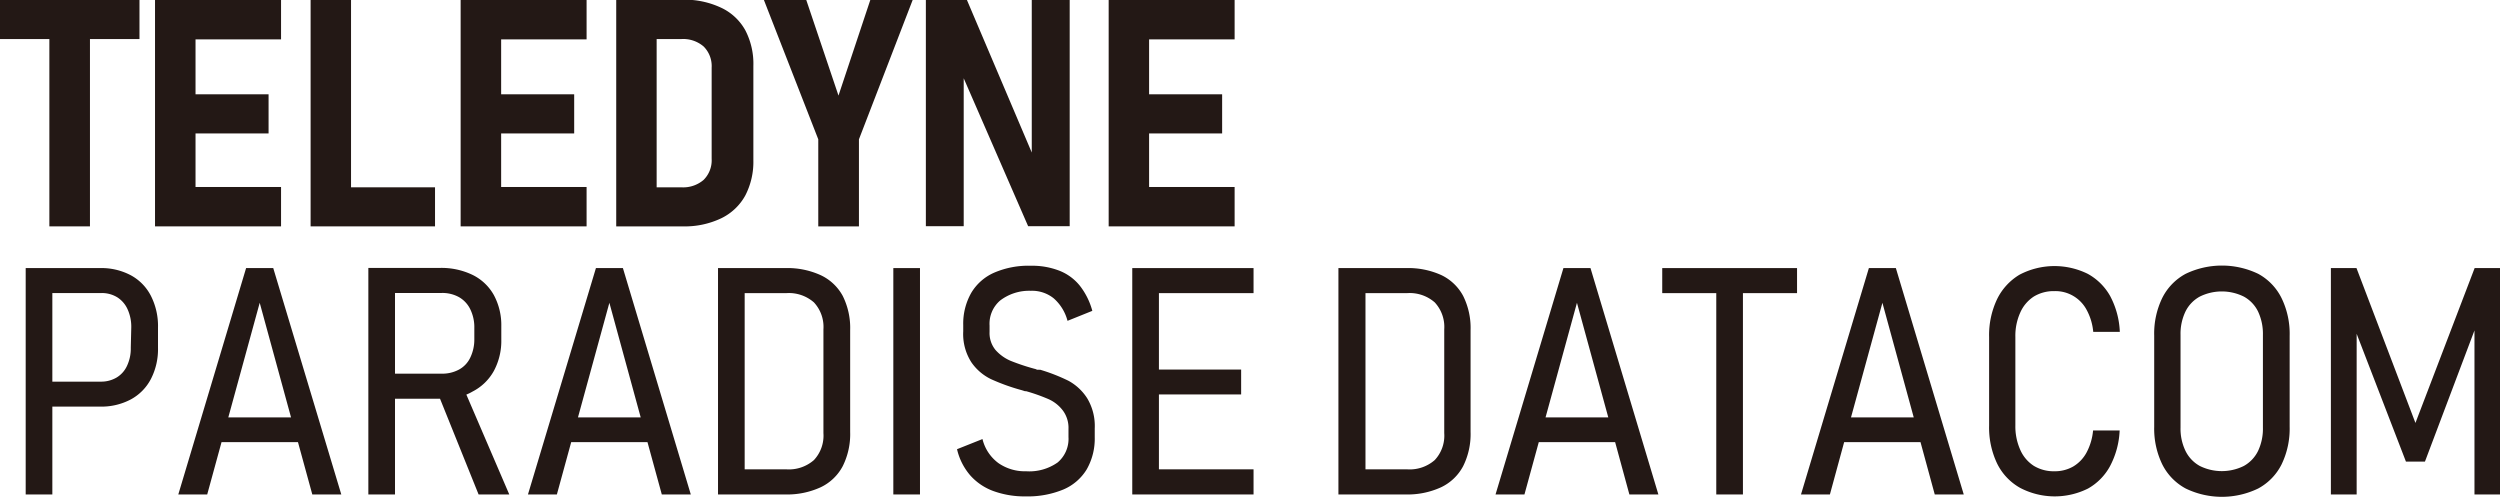
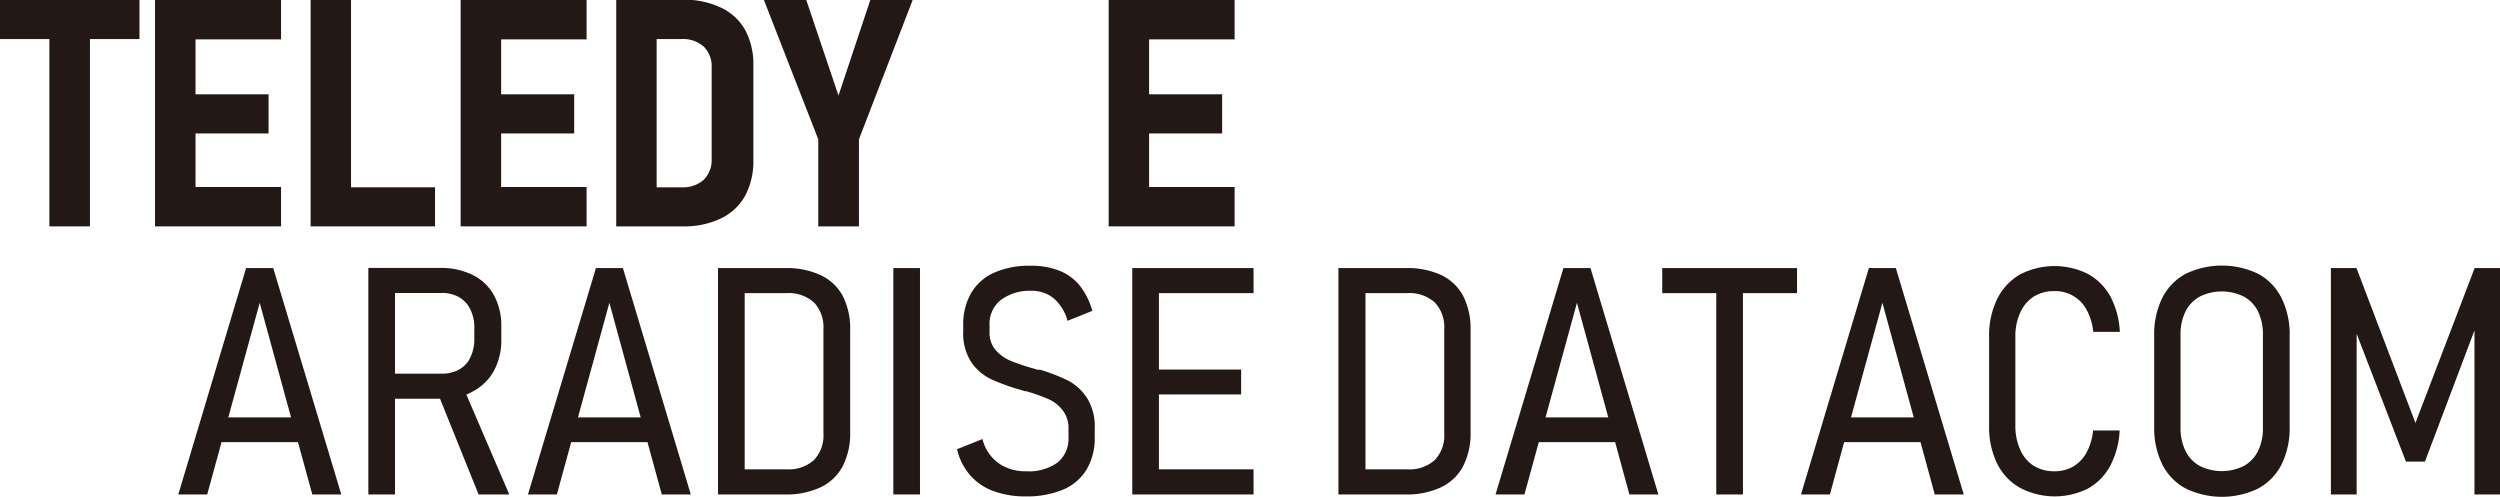
<svg xmlns="http://www.w3.org/2000/svg" viewBox="0 0 310.44 61.69">
  <g id="a0c04bd4-b408-4aeb-9e3a-826acdb51da2" data-name="レイヤー 2">
    <g id="a48352dd-3170-4c28-8b47-80db0d4c7f0c" data-name="レイヤー 1">
      <polygon points="6.13 28.11 11.17 28.11 11.17 4.85 17.32 4.85 17.32 0 0 0 0 4.85 6.13 4.85 6.13 28.11" style="fill:#231815" />
      <polygon points="34.9 28.11 34.9 23.22 24.28 23.22 24.28 16.57 33.35 16.57 33.35 11.71 24.28 11.71 24.28 4.89 34.9 4.89 34.9 0 24.28 0 21.27 0 19.25 0 19.25 28.11 21.27 28.11 24.28 28.11 34.9 28.11" style="fill:#231815" />
      <polygon points="54.02 23.26 43.59 23.26 43.59 0 38.57 0 38.57 28.11 40.71 28.11 43.59 28.11 54.02 28.11 54.02 23.26" style="fill:#231815" />
      <polygon points="62.23 28.11 72.84 28.11 72.84 23.22 62.23 23.22 62.23 16.57 71.3 16.57 71.3 11.71 62.23 11.71 62.23 4.89 72.84 4.89 72.84 0 62.23 0 59.22 0 57.2 0 57.2 28.11 59.22 28.11 62.23 28.11" style="fill:#231815" />
      <path d="M81.54,28.11h3.21a10.51,10.51,0,0,0,4.8-1,6.75,6.75,0,0,0,3-2.84,9.06,9.06,0,0,0,1-4.34V8.18a9,9,0,0,0-1-4.42,6.65,6.65,0,0,0-3-2.8,10.67,10.67,0,0,0-4.73-1H76.52V28.11h5ZM84.6,4.85a3.89,3.89,0,0,1,2.77.92,3.43,3.43,0,0,1,1,2.62V19.72a3.43,3.43,0,0,1-1,2.62,3.89,3.89,0,0,1-2.77.92H81.54V4.85Z" style="fill:#231815" />
      <polygon points="108.07 0 104.12 11.87 100.12 0 94.86 0 101.61 17.3 101.61 28.11 106.66 28.11 106.66 17.3 113.33 0 108.07 0" style="fill:#231815" />
-       <polygon points="119.67 9.72 127.67 28.09 132.83 28.09 132.83 0 128.12 0 128.12 18.94 120.07 0 114.97 0 114.97 28.09 119.67 28.09 119.67 9.72" style="fill:#231815" />
      <polygon points="153.31 28.11 153.31 23.22 142.69 23.22 142.69 16.57 151.76 16.57 151.76 11.71 142.69 11.71 142.69 4.89 153.31 4.89 153.31 0 142.69 0 139.68 0 137.67 0 137.67 28.11 139.68 28.11 142.69 28.11 153.31 28.11" style="fill:#231815" />
-       <path d="M16.24,34.18a7.77,7.77,0,0,0-3.83-.89H3.19V61.4H6.5V50.49h5.91a7.77,7.77,0,0,0,3.83-.89,6.06,6.06,0,0,0,2.5-2.54,8.07,8.07,0,0,0,.88-3.87V40.67a8.26,8.26,0,0,0-.88-3.93A6,6,0,0,0,16.24,34.18Zm0,9a5,5,0,0,1-.46,2.23,3.28,3.28,0,0,1-1.3,1.47,3.78,3.78,0,0,1-2,.51H6.5v-11h6.05a3.66,3.66,0,0,1,2,.52,3.42,3.42,0,0,1,1.29,1.49,5.24,5.24,0,0,1,.46,2.28Z" style="fill:#231815" />
      <path d="M30.56,33.29,22.14,61.4h3.59l1.78-6.5H37l1.78,6.5h3.6L33.93,33.29ZM28.35,51.83l3.9-14.23,3.89,14.23Z" style="fill:#231815" />
      <path d="M58.68,48.62a6.3,6.3,0,0,0,2.64-2.55,7.88,7.88,0,0,0,.93-3.91V40.52a7.86,7.86,0,0,0-.92-3.87,6.1,6.1,0,0,0-2.64-2.51,8.87,8.87,0,0,0-4.06-.87H45.74V61.4h3.31V49.51h5.59L59.43,61.4h3.81L57.91,49A5.94,5.94,0,0,0,58.68,48.62ZM49.05,36.38h5.8A4.24,4.24,0,0,1,57,36.9a3.47,3.47,0,0,1,1.4,1.51,5.06,5.06,0,0,1,.5,2.3v1.45a5.15,5.15,0,0,1-.51,2.26A3.27,3.27,0,0,1,57,45.89a4.35,4.35,0,0,1-2.15.51h-5.8Z" style="fill:#231815" />
      <path d="M74,33.29,65.56,61.4h3.59l1.78-6.5H80.4l1.78,6.5h3.6L77.35,33.29ZM71.77,51.83l3.9-14.23,3.89,14.23Z" style="fill:#231815" />
      <path d="M101.91,34.17a9.92,9.92,0,0,0-4.4-.88H89.16V61.4h8.33a10,10,0,0,0,4.41-.89,6,6,0,0,0,2.75-2.63,8.89,8.89,0,0,0,.92-4.24V41a8.9,8.9,0,0,0-.92-4.25A6,6,0,0,0,101.91,34.17Zm.34,19.61a4.44,4.44,0,0,1-1.18,3.35,4.72,4.72,0,0,1-3.44,1.15H92.47V36.4h5.16a4.72,4.72,0,0,1,3.44,1.15,4.47,4.47,0,0,1,1.18,3.35Z" style="fill:#231815" />
      <rect x="110.93" y="33.29" width="3.31" height="28.11" style="fill:#231815" />
      <path d="M132.69,47.29a22.46,22.46,0,0,0-3.53-1.38.56.56,0,0,1-.18,0l-.19,0-.13-.05a.48.48,0,0,0-.18-.06,26.76,26.76,0,0,1-3-1,5.29,5.29,0,0,1-1.86-1.34,3.31,3.31,0,0,1-.74-2.24v-.79a3.8,3.8,0,0,1,1.31-3.11A5.94,5.94,0,0,1,128,36.11a4.28,4.28,0,0,1,2.85.94,5.6,5.6,0,0,1,1.71,2.79l3.08-1.24a8.77,8.77,0,0,0-1.55-3.12,6.13,6.13,0,0,0-2.53-1.86A9.32,9.32,0,0,0,128,33a10.71,10.71,0,0,0-4.55.86,6.21,6.21,0,0,0-2.84,2.5,7.72,7.72,0,0,0-1,4v.78a6.49,6.49,0,0,0,1,3.83,6.26,6.26,0,0,0,2.47,2.12,25.13,25.13,0,0,0,3.83,1.37l.37.12.07,0,.08,0a22.21,22.21,0,0,1,2.81,1A4.57,4.57,0,0,1,132,51a3.61,3.61,0,0,1,.68,2.27v1a3.83,3.83,0,0,1-1.35,3.16,6.11,6.11,0,0,1-3.91,1.09,5.76,5.76,0,0,1-3.42-1,5.25,5.25,0,0,1-2-3l-3.16,1.26a7.57,7.57,0,0,0,1.65,3.26,7.09,7.09,0,0,0,2.9,1.95,11.38,11.38,0,0,0,4,.65,11.51,11.51,0,0,0,4.64-.85,6.23,6.23,0,0,0,2.91-2.5,7.68,7.68,0,0,0,1-4V53.2a6.68,6.68,0,0,0-.94-3.75A6.37,6.37,0,0,0,132.69,47.29Z" style="fill:#231815" />
      <polygon points="142.52 33.29 140.6 33.29 140.6 61.4 142.52 61.4 143.91 61.4 155.66 61.4 155.66 58.28 143.91 58.28 143.91 48.98 154.12 48.98 154.12 45.89 143.91 45.89 143.91 36.4 155.66 36.4 155.66 33.29 143.91 33.29 142.52 33.29" style="fill:#231815" />
      <path d="M179,34.17a9.92,9.92,0,0,0-4.4-.88H166.2V61.4h8.33a10,10,0,0,0,4.41-.89,6,6,0,0,0,2.75-2.63,8.89,8.89,0,0,0,.92-4.24V41a8.9,8.9,0,0,0-.92-4.25A6,6,0,0,0,179,34.17Zm.34,19.61a4.44,4.44,0,0,1-1.18,3.35,4.72,4.72,0,0,1-3.44,1.15h-5.16V36.4h5.16a4.72,4.72,0,0,1,3.44,1.15,4.47,4.47,0,0,1,1.18,3.35Z" style="fill:#231815" />
      <path d="M194.14,33.29,185.71,61.4h3.59l1.78-6.5h9.48l1.77,6.5h3.6L197.5,33.29Zm-2.22,18.54,3.9-14.23,3.89,14.23Z" style="fill:#231815" />
      <polygon points="206.41 36.4 213.12 36.4 213.12 61.4 216.43 61.4 216.43 36.4 223.15 36.4 223.15 33.29 206.41 33.29 206.41 36.4" style="fill:#231815" />
      <path d="M232.07,33.29,223.64,61.4h3.59L229,54.9h9.48l1.77,6.5h3.6l-8.43-28.11Zm-2.22,18.54,3.9-14.23,3.89,14.23Z" style="fill:#231815" />
      <path d="M250.86,38.83a4.56,4.56,0,0,1,1.68-2,4.76,4.76,0,0,1,2.57-.68,4.39,4.39,0,0,1,4,2.33,7,7,0,0,1,.82,2.73h3.3a10.32,10.32,0,0,0-1.2-4.45A7.09,7.09,0,0,0,259.24,34a9.33,9.33,0,0,0-8.46.11A7.23,7.23,0,0,0,248,37.13a10.36,10.36,0,0,0-1,4.72v11a10.36,10.36,0,0,0,1,4.72,7,7,0,0,0,2.83,3,9.25,9.25,0,0,0,8.44.1A7,7,0,0,0,262,57.91a10.37,10.37,0,0,0,1.21-4.46h-3.3a7.17,7.17,0,0,1-.82,2.76,4.48,4.48,0,0,1-1.65,1.72,4.58,4.58,0,0,1-2.33.59,4.76,4.76,0,0,1-2.57-.68,4.5,4.5,0,0,1-1.68-2,7.12,7.12,0,0,1-.6-3v-11A7,7,0,0,1,250.86,38.83Z" style="fill:#231815" />
      <path d="M280.41,34a10.41,10.41,0,0,0-9,0,6.91,6.91,0,0,0-2.91,3,10.12,10.12,0,0,0-1,4.67V53a10.16,10.16,0,0,0,1,4.66,6.91,6.91,0,0,0,2.91,3,10.32,10.32,0,0,0,9,0,6.91,6.91,0,0,0,2.91-3,10.16,10.16,0,0,0,1-4.66V41.7a10.12,10.12,0,0,0-1-4.67A6.91,6.91,0,0,0,280.41,34ZM281,53.1a6.45,6.45,0,0,1-.61,2.91,4.26,4.26,0,0,1-1.76,1.85,6.16,6.16,0,0,1-5.47,0A4.28,4.28,0,0,1,271.39,56a6.32,6.32,0,0,1-.62-2.91V41.58a6.38,6.38,0,0,1,.62-2.91,4.25,4.25,0,0,1,1.77-1.84,6.16,6.16,0,0,1,5.47,0,4.23,4.23,0,0,1,1.76,1.84,6.51,6.51,0,0,1,.61,2.91Z" style="fill:#231815" />
      <polygon points="307.29 33.29 299.94 52.52 292.62 33.29 289.44 33.29 289.44 61.4 292.64 61.4 292.64 41.45 298.76 57.32 301.12 57.32 307.27 41.03 307.27 61.4 310.44 61.4 310.44 33.29 307.29 33.29" style="fill:#231815" />
    </g>
  </g>
</svg>